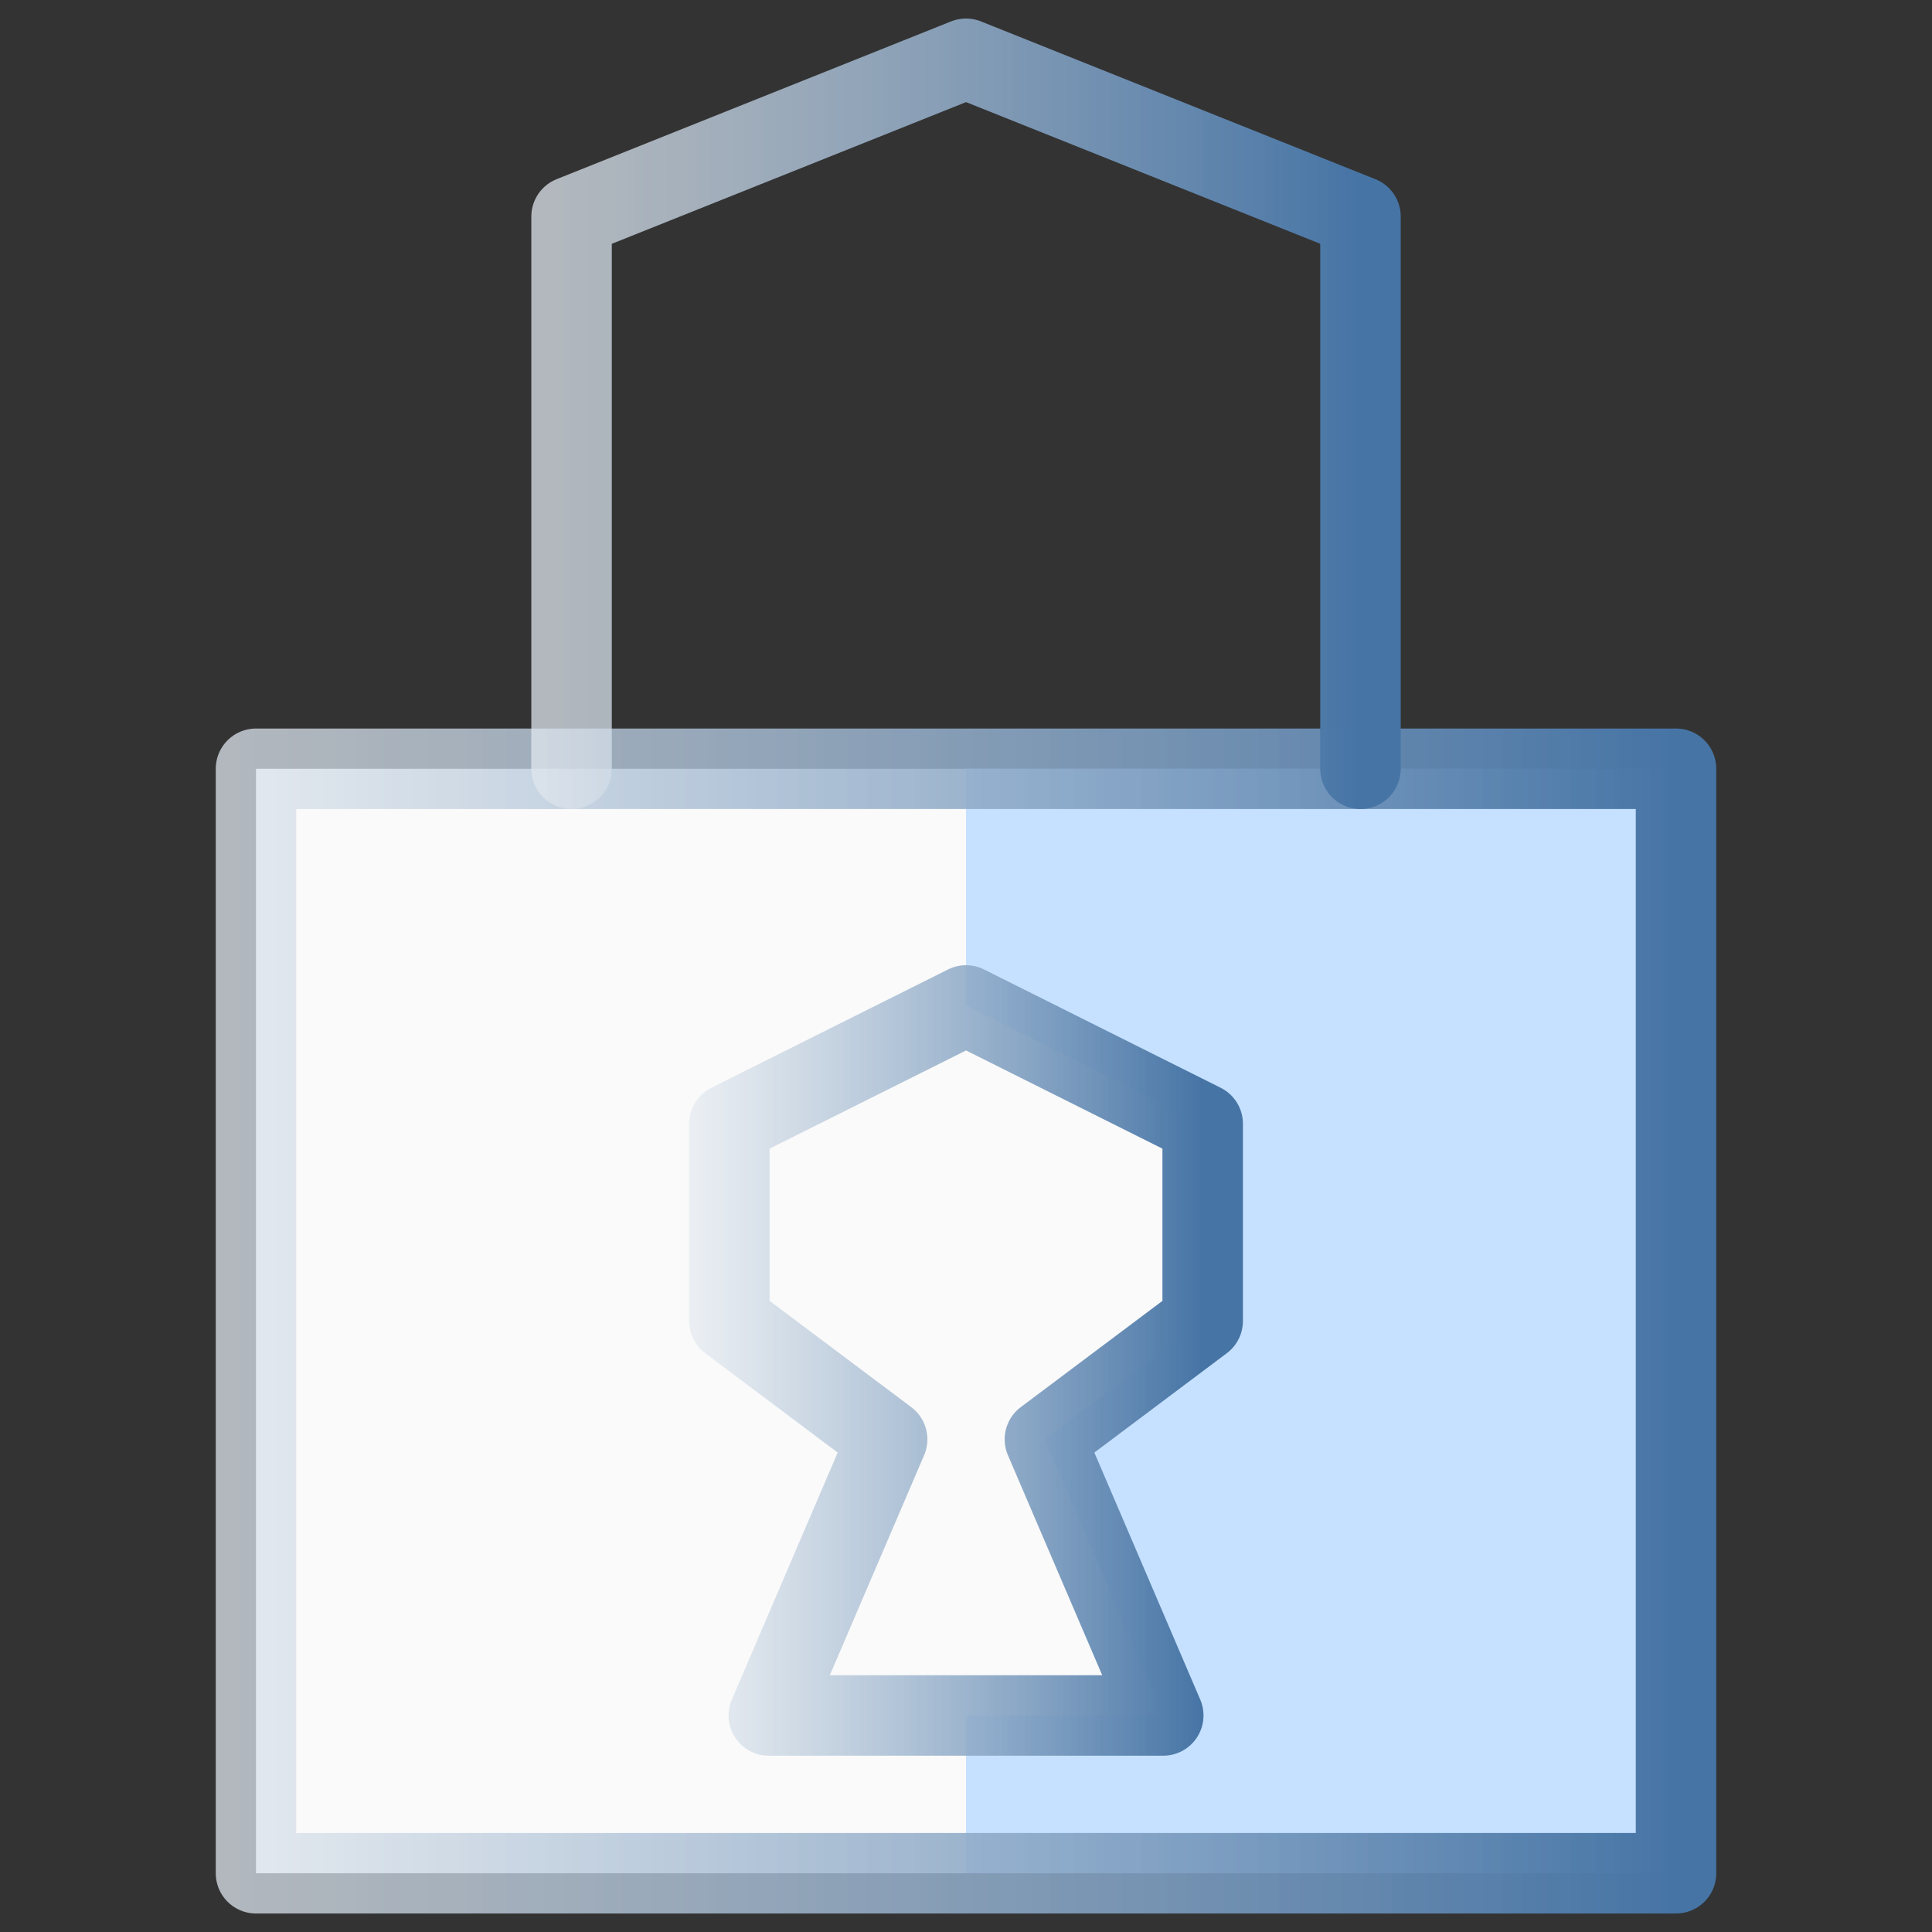
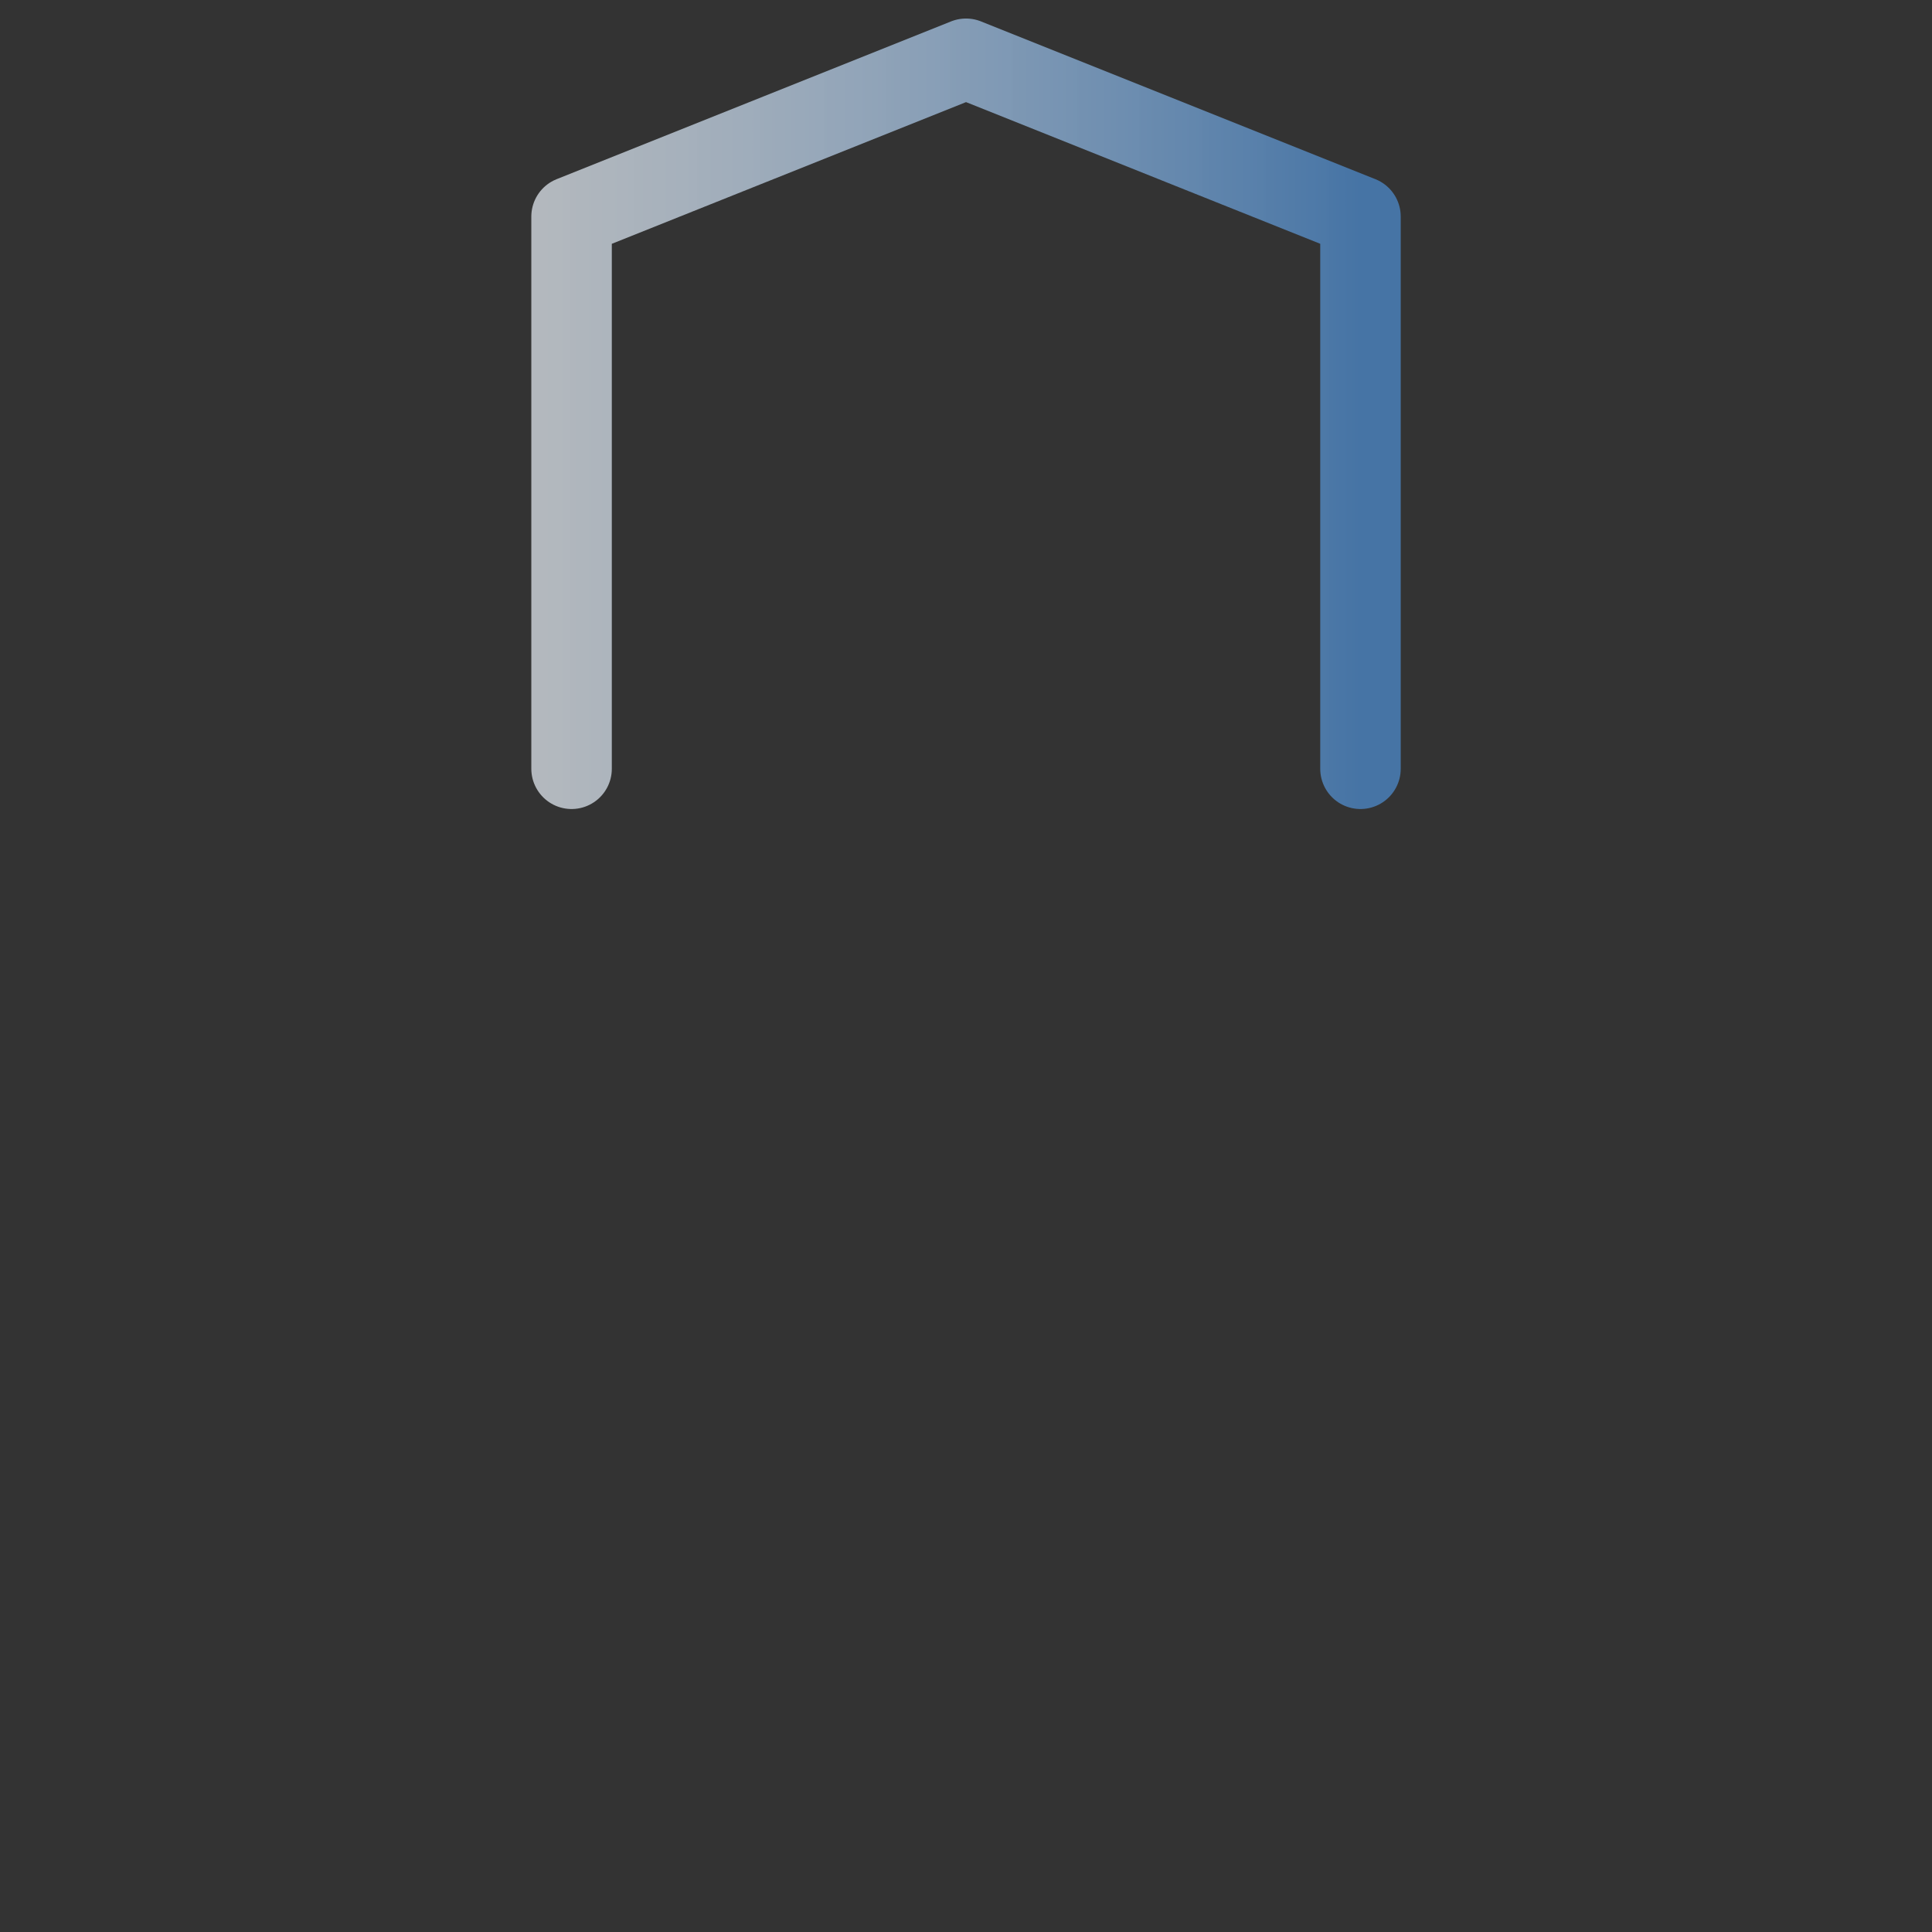
<svg xmlns="http://www.w3.org/2000/svg" width="95" height="95" viewBox="0 0 95 95" fill="none">
  <rect x="0" y="0" width="95" height="95" fill="#333333" stroke="none" />
-   <path d="M82.413 37.802H12.588V92.111H82.413V37.802Z" fill="#FAFAFA" />
-   <path d="M47.5 37.802V49.44L59.138 55.258V64.957L51.379 70.775L57.198 84.352H47.5V92.111H82.412V37.802H47.5Z" fill="#C6E1FF" />
-   <path d="M82.413 37.802H12.588V92.111H82.413V37.802Z" stroke="url(#paint0_linear_253_439)" stroke-width="3.958" stroke-miterlimit="10" stroke-linecap="round" stroke-linejoin="round" />
-   <path d="M59.138 55.258L47.501 49.44L35.863 55.258V64.956L43.622 70.775L37.803 84.352H57.199L51.38 70.775L59.138 64.956V55.258Z" stroke="url(#paint1_linear_253_439)" stroke-width="3.958" stroke-miterlimit="10" stroke-linecap="round" stroke-linejoin="round" />
  <path d="M28.105 37.802V10.648L47.501 2.89L66.897 10.648V37.802" stroke="url(#paint2_linear_253_439)" stroke-width="3.958" stroke-miterlimit="10" stroke-linecap="round" stroke-linejoin="round" />
  <defs>
    <linearGradient id="paint0_linear_253_439" x1="-3.142" y1="65.284" x2="82.413" y2="65.284" gradientUnits="userSpaceOnUse">
      <stop stop-color="#FAFAFA" stop-opacity="0.7" />
      <stop offset="1" stop-color="#4674A5" />
    </linearGradient>
    <linearGradient id="paint1_linear_253_439" x1="30.62" y1="67.106" x2="59.138" y2="67.106" gradientUnits="userSpaceOnUse">
      <stop stop-color="#FAFAFA" stop-opacity="0.7" />
      <stop offset="1" stop-color="#4674A5" />
    </linearGradient>
    <linearGradient id="paint2_linear_253_439" x1="19.367" y1="20.556" x2="66.897" y2="20.556" gradientUnits="userSpaceOnUse">
      <stop stop-color="#FAFAFA" stop-opacity="0.7" />
      <stop offset="1" stop-color="#4674A5" />
    </linearGradient>
  </defs>
</svg>